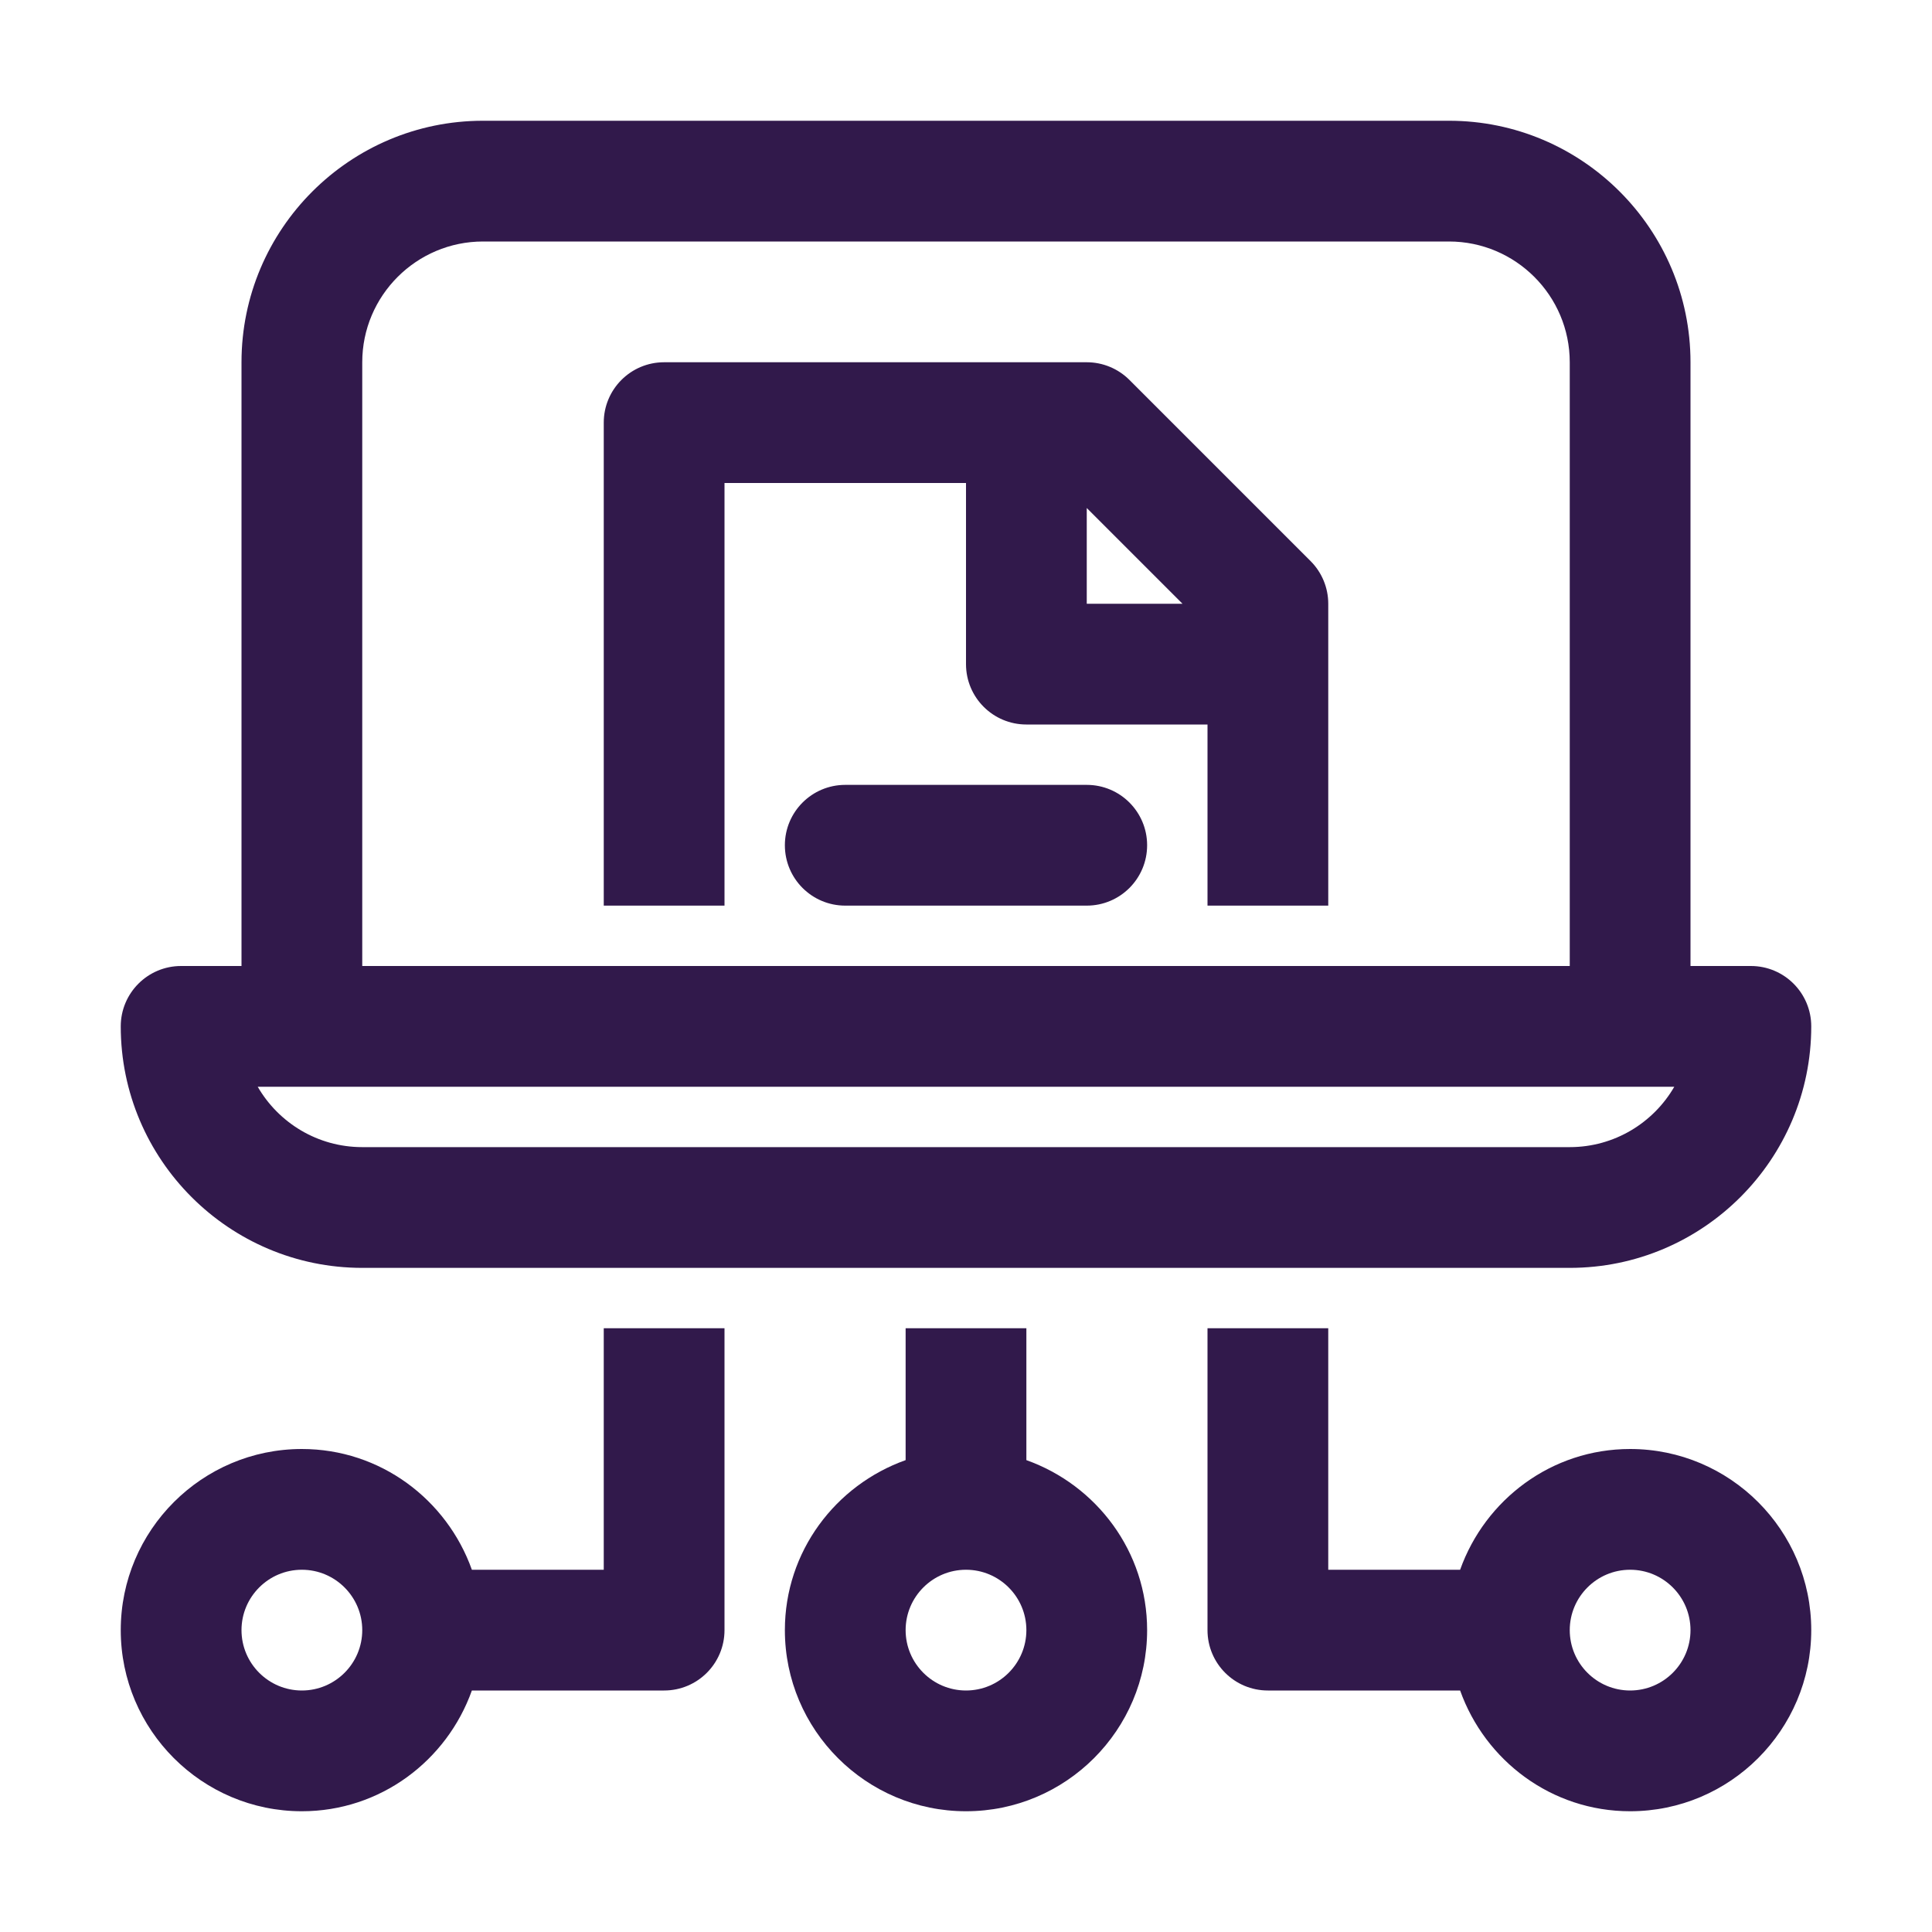
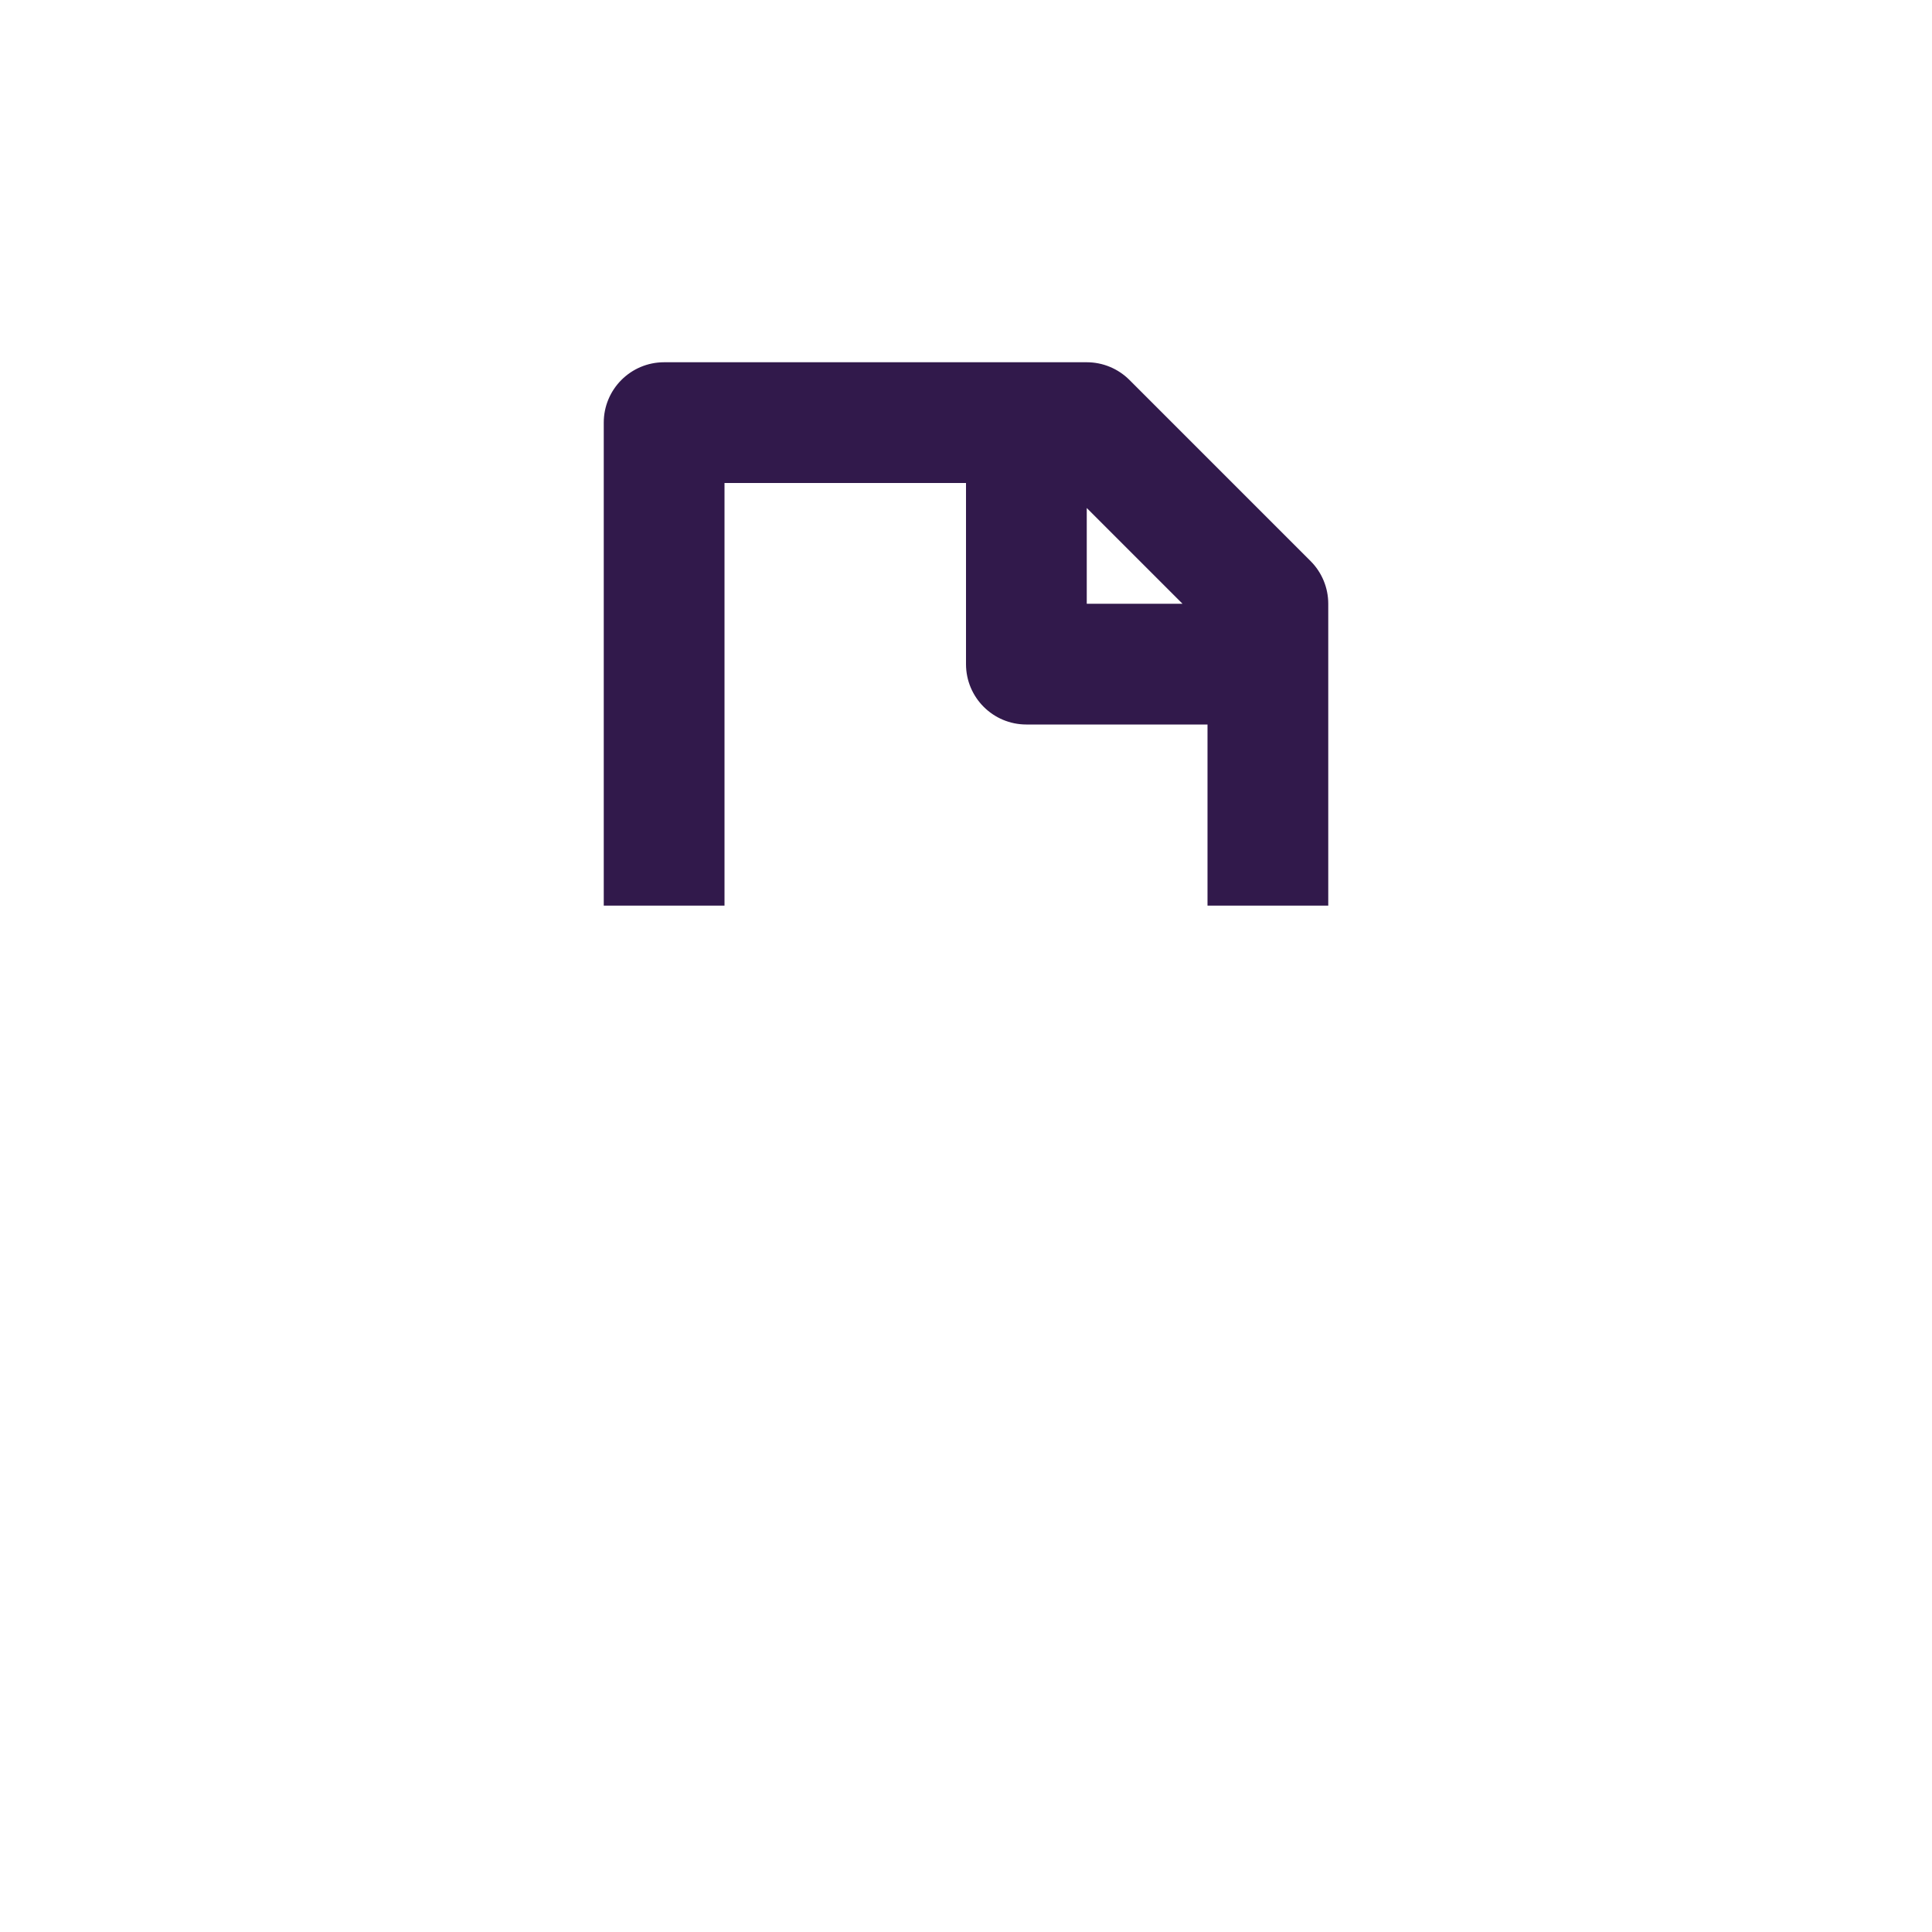
<svg xmlns="http://www.w3.org/2000/svg" width="1200pt" height="1200pt" version="1.1" viewBox="0 0 1200 1200">
-   <path d="m225 787.5h750c82.727 0 150-67.293 150-150 0-20.711-16.773-37.5-37.5-37.5h-37.5v-375c0-82.707-67.273-150-150-150h-600c-82.727 0-150 67.293-150 150v375h-37.5c-20.727 0-37.5 16.789-37.5 37.5 0 82.707 67.273 150 150 150zm750-75h-750c-27.723 0-51.965-15.105-64.93-37.5h879.86c-12.965 22.395-37.207 37.5-64.93 37.5zm-750-487.5c0-41.363 33.656-75 75-75h600c41.344 0 75 33.637 75 75v375h-750z" fill="#31194b" />
  <path d="m701.52 235.99c-7.031-7.031-16.555-10.988-26.516-10.988h-262.5c-20.727 0-37.5 16.789-37.5 37.5v300h75v-262.5h150v112.5c0 20.711 16.773 37.5 37.5 37.5h112.5v112.5h75v-187.5c0-9.941-3.957-19.484-10.988-26.516zm-26.516 79.539 59.473 59.473h-59.473z" fill="#31194b" />
-   <path d="m675 487.5h-150c-20.727 0-37.5 16.789-37.5 37.5s16.773 37.5 37.5 37.5h150c20.727 0 37.5-16.789 37.5-37.5s-16.773-37.5-37.5-37.5z" fill="#31194b" />
-   <path d="m637.5 906.91v-81.91h-75v81.91c-43.555 15.531-75 56.766-75 105.59 0 62.035 50.465 112.5 112.5 112.5s112.5-50.465 112.5-112.5c0-48.824-31.445-90.059-75-105.59zm-37.5 143.09c-20.691 0-37.5-16.828-37.5-37.5s16.809-37.5 37.5-37.5 37.5 16.828 37.5 37.5-16.809 37.5-37.5 37.5z" fill="#31194b" />
-   <path d="m1012.5 900c-48.824 0-90.059 31.445-105.59 75h-81.91v-150h-75v187.5c0 20.711 16.773 37.5 37.5 37.5h119.41c15.527 43.555 56.762 75 105.59 75 62.035 0 112.5-50.465 112.5-112.5s-50.465-112.5-112.5-112.5zm0 150c-20.691 0-37.5-16.828-37.5-37.5s16.809-37.5 37.5-37.5 37.5 16.828 37.5 37.5-16.809 37.5-37.5 37.5z" fill="#31194b" />
-   <path d="m375 975h-81.91c-15.531-43.555-56.766-75-105.59-75-62.035 0-112.5 50.465-112.5 112.5s50.465 112.5 112.5 112.5c48.824 0 90.059-31.445 105.59-75h119.41c20.727 0 37.5-16.789 37.5-37.5v-187.5h-75zm-187.5 75c-20.691 0-37.5-16.828-37.5-37.5s16.809-37.5 37.5-37.5 37.5 16.828 37.5 37.5-16.809 37.5-37.5 37.5z" fill="#31194b" />
</svg>